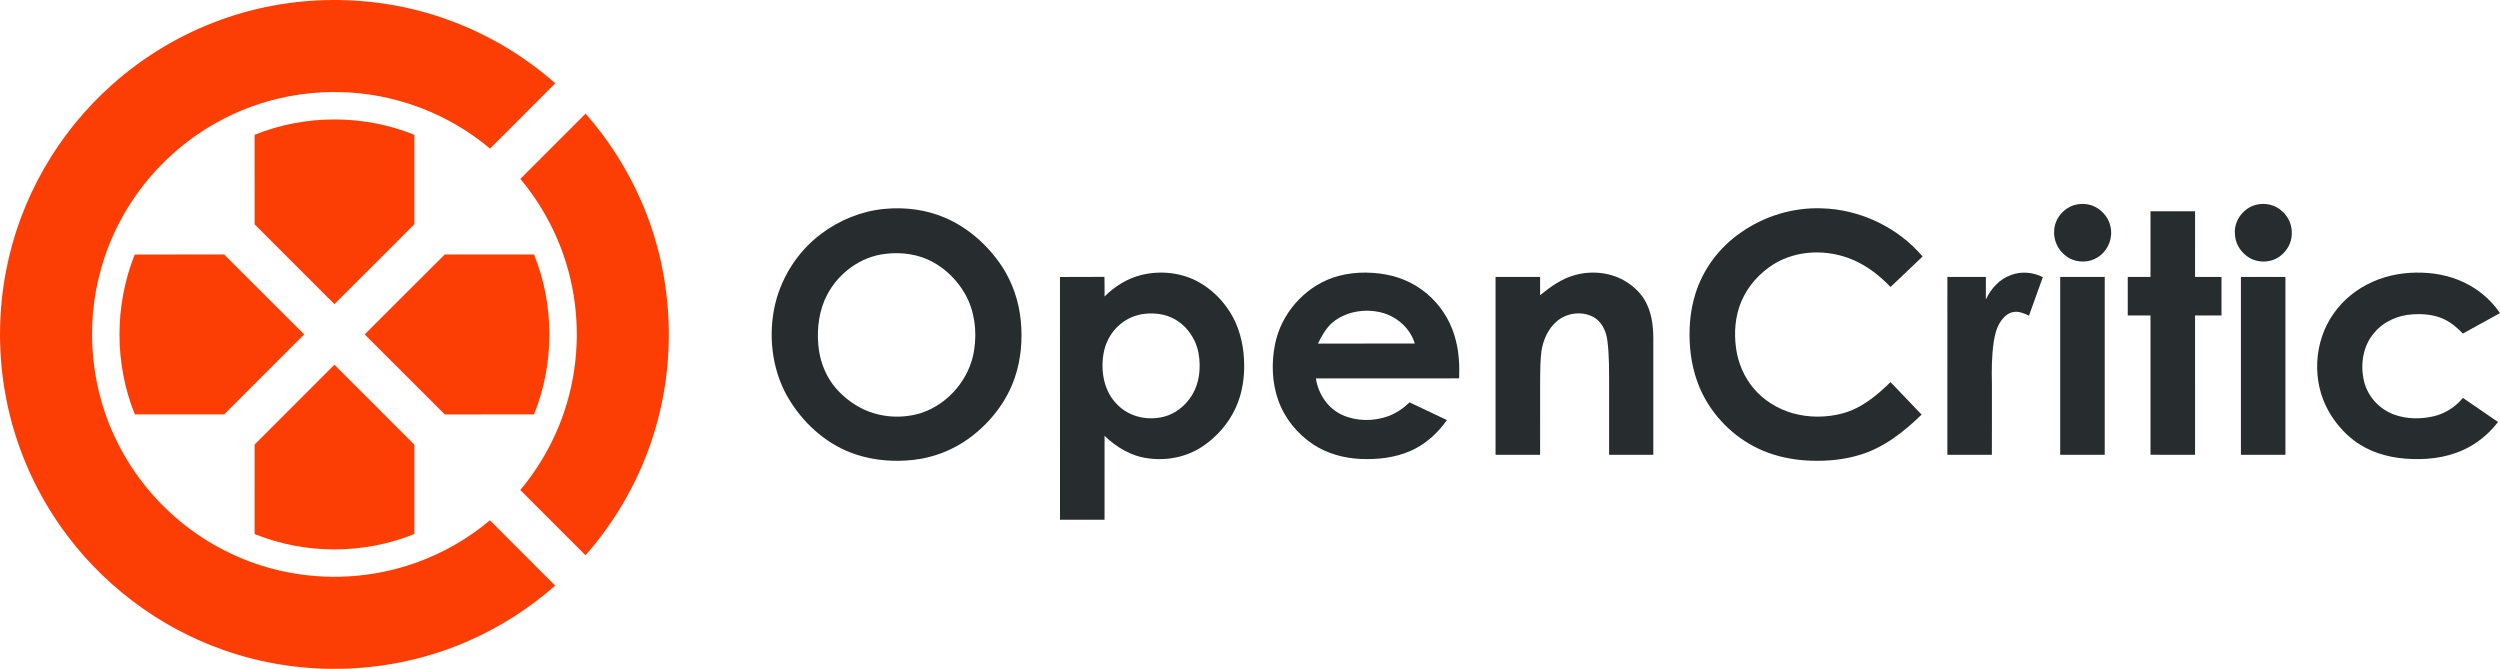
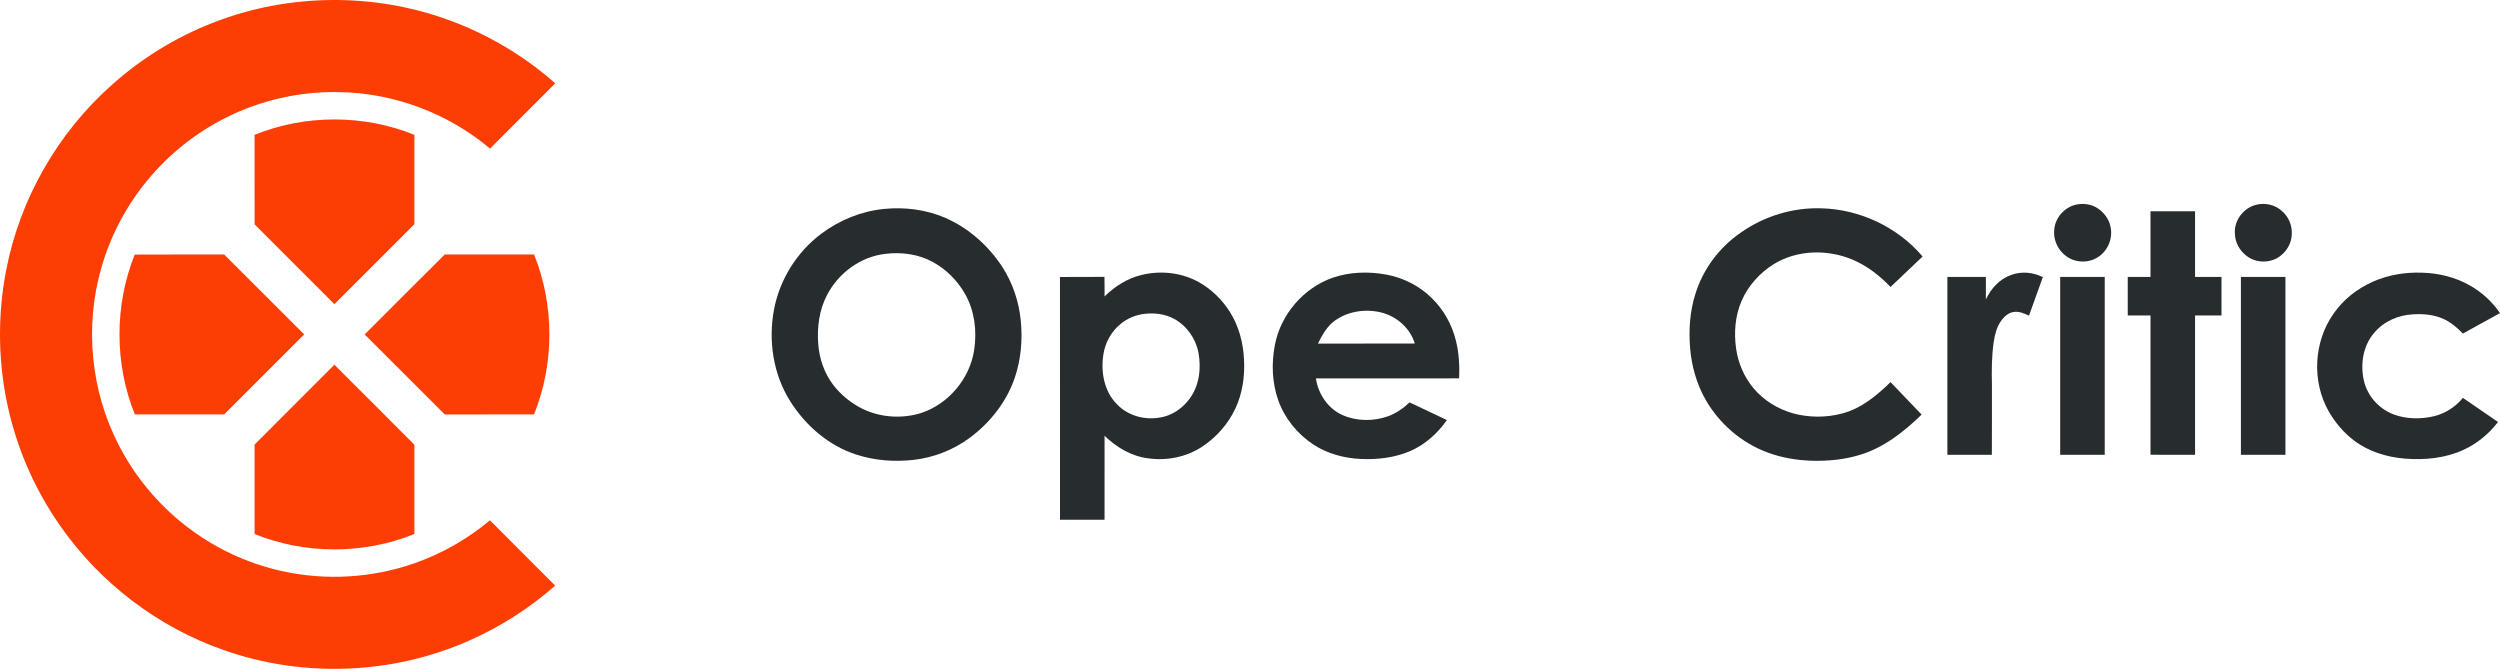
<svg xmlns="http://www.w3.org/2000/svg" viewBox="298.52,538.17,2704.87,723.66">
  <g id="icon" fill="#fc3e04">
    <path d="m530.25 562.28c81.16-31.5 173.75-32.16 255.35-1.84 41.66 15.34 80.38 38.54 113.7 67.86-23.46 23.63-47.07 47.1-70.58 70.67-45.44-38.3-104.23-60.39-163.67-61.13-42.5-.87-85.18 8.86-123.08 28.13-32.16 16.28-60.89 39.29-83.83 67.1-23.19 28.01-40.47 60.92-50.28 95.95-17.78 62.81-11.03 132.21 18.92 190.25 17.34 33.93 42.17 63.98 72.21 87.42 30.74 24.07 66.92 41.18 105.09 49.47 47.41 10.42 97.72 7.4 143.49-8.8 29.49-10.4 57.08-26.15 81.04-46.25 23.55 23.54 47.15 47.05 70.61 70.68-27.74 24.36-59.18 44.52-92.97 59.42-82.83 36.83-179.63 40.56-265.12 10.51-71.54-24.82-134.66-72.91-177.81-135.1-28.74-41.13-48.74-88.33-58.21-137.6-8.78-45.45-8.78-92.58 0-138.03 14.71-77.28 55.84-149.07 114.67-201.23 32.38-28.88 69.98-51.9 110.47-67.48z" />
-     <path d="m861.49 731.71c23.51-23.56 47.07-47.08 70.61-70.61 24.79 28.17 45.2 60.18 60.17 94.6 35.87 81.78 39.58 176.98 10.54 261.4-15.29 44.76-39.55 86.39-70.8 121.88-23.53-23.53-47.09-47.05-70.61-70.61 23.07-27.61 40.51-59.92 50.61-94.46 13.61-46.31 14.08-96.4 1.38-142.96-9.85-36.33-27.8-70.36-51.9-99.24z" />
+     <path d="m861.49 731.71z" />
    <path d="m573.95 684.03c54.78-22.19 118.15-22.18 172.92.04-.02 32.23-.02 64.46-.01 96.69-28.85 28.83-57.62 57.73-86.54 86.48-28.8-28.75-57.55-57.55-86.34-86.31-.05-32.3 0-64.6-.03-96.9z" />
    <path d="m444.27 813.61c32.27-.2 64.55-.03 96.82-.09 28.87 28.81 57.7 57.64 86.54 86.48-28.87 28.87-57.73 57.73-86.63 86.57-32.2-.02-64.4.03-96.6-.03-22.14-54.82-22.09-118.06-.13-172.93z" />
    <path d="m693.06 900c28.91-28.83 57.68-57.79 86.68-86.52 32.2.1 64.4.02 96.6.04 22.17 54.85 22.11 118.19-.02 173.04-32.2.02-64.4-.01-96.6.02-28.92-28.82-57.77-57.72-86.66-86.58z" />
    <path d="m660.3 932.76c28.95 28.76 57.71 57.71 86.57 86.57-.02 32.2-.02 64.39 0 96.59-54.77 22.23-118.14 22.24-172.91.05.01-32.27-.02-64.53.01-96.8 28.78-28.8 57.55-57.6 86.33-86.41z" />
  </g>
  <g id="text" fill="#272c2e">
    <path d="m2544.46 759.61c7.8-1.74 16.38-.7 23.19 3.65 6.97 4.45 12.48 11.51 14.21 19.7 3.14 12.82-2.74 27-14.05 33.79-7.95 4.99-18.27 5.66-26.96 2.35-12.3-4.84-20.81-17.88-19.81-31.14.27-13.28 10.6-25.35 23.42-28.35z" />
    <path d="m2739.49 759.73c9.94-2.52 21.16.03 28.55 7.3 6.97 6.21 10.72 15.67 10.04 24.98-.3 8.99-5.07 17.48-12.15 22.92-10.4 8.31-26.47 8.25-36.87 0-7.44-5.65-12.33-14.58-12.5-23.98-1.12-14.16 9.3-27.81 22.93-31.22z" />
    <path d="m1255.18 764.21c22.32-2.18 45.31.69 65.97 9.61 25.35 10.97 46.8 30.16 61.85 53.19 11.2 17.35 17.93 37.44 19.95 57.97 2.03 20.62.3 41.79-6.36 61.47-8.86 26.5-26.98 49.34-49.37 65.79-17.56 12.87-38.5 21.01-60.12 23.48-20.77 2.36-42.14.78-62.06-5.7-29.87-9.59-54.84-31.27-71.44-57.56-18.55-29.25-24.01-65.73-17.61-99.53 6.18-32.31 24.69-62.13 51.06-81.81 19.75-14.85 43.48-24.53 68.13-26.91m1.4 48.61c-26.87 2.91-50.87 20.77-63.24 44.51-8.54 16.39-11.02 35.37-9.47 53.63 1.26 15.5 6.47 30.82 15.88 43.28 8.52 11.26 19.84 20.38 32.53 26.54 19.61 9.33 42.83 10.66 63.47 4.05 29.33-9.96 52.09-37.13 56.73-67.77 3.21-20.56.6-42.47-9.74-60.74-8.12-14.3-20.14-26.49-34.55-34.47-15.6-8.64-34.04-11.2-51.61-9.03z" />
    <path d="m2181.96 789.83c25.23-17.75 56.13-27.28 87-26.27 41.73.92 82.66 20.35 109.72 52.13-11.58 10.99-23.13 22-34.71 32.98-11.7-12.28-25.41-22.94-41.11-29.56-27.21-11.49-60.29-10.72-85.65 5.1-14.95 9.46-27.33 23.24-34.39 39.52-6.98 16.09-8.37 34.18-5.95 51.42 2.21 15.75 8.68 30.94 18.92 43.15 10.99 13.15 26.26 22.44 42.69 27.08 17.21 4.72 35.71 4.75 52.97.22 20.68-5.32 37.57-19.36 52.52-33.99 11.22 11.7 22.44 23.41 33.65 35.13-19.33 18.81-41.38 36.18-67.67 43.83-16.49 4.94-33.83 6.58-50.99 6.1-16.26-.46-32.53-3.18-47.8-8.83-28.35-10.38-52.55-31.32-67.45-57.52-9.59-16.88-14.9-35.98-16.55-55.26-1.69-19.78-.28-40.01 5.71-59.01 8.29-26.78 26-50.39 49.09-66.22z" />
    <path d="m2625.25 766.78c16.07-.03 32.14-.02 48.21-.01.01 23.67 0 47.35.01 71.02 9.53.02 19.06-.01 28.6.01.01 13.89.01 27.78 0 41.68-9.54.01-19.07-.01-28.6.01-.01 50.24.01 100.49-.01 150.74-16.08-.01-32.15.04-48.22-.03.02-50.23 0-100.46.01-150.7-8.21-.05-16.42 0-24.62-.02-.01-13.9-.02-27.79 0-41.67 8.2-.03 16.4-.01 24.61-.01.02-23.68 0-47.35.01-71.02z" />
    <path d="m1533.95 835.55c20.8-4.97 43.62-2.43 62.3 8.25 13.4 7.67 24.73 18.85 32.97 31.89 9.69 15.33 14.41 33.39 15.26 51.4.96 18.07-1.59 36.59-9.33 53.06-7.8 16.7-20.49 31.02-35.81 41.2-17.03 11.32-38.28 15.53-58.43 12.74-18.11-2.2-34.4-11.88-47.32-24.42-.01 30.28.01 60.57-.01 90.85-16.07.01-32.14 0-48.2.01-.03-87.56.02-175.12-.03-262.67 16.04-.18 32.08.06 48.12-.13.27 7.06.04 14.12.12 21.18 11.17-11.04 24.98-19.69 40.36-23.36m2.57 42.22c-9.39 1.12-18.46 4.92-25.71 11.01-10.06 8.18-16.64 20.26-18.51 33.06-2.95 18.88.87 40.09 14.94 53.91 13.25 14.01 34.7 18.22 52.83 12.62 10.07-3.15 18.77-9.88 25.11-18.23 10.85-14.12 13.2-33.16 10.01-50.29-2.85-15.3-12.64-29.25-26.36-36.71-9.8-5.32-21.35-6.69-32.31-5.37z" />
    <path d="m1740.43 838.65c18.48-6.32 38.62-6.91 57.75-3.44 18.45 3.32 35.9 12.15 49.27 25.32 12.98 12.55 22.11 28.9 26.33 46.43 3.34 13.24 3.99 26.98 3.46 40.58-51.65.12-103.31.01-154.97.06 2.42 16.78 12.96 32.53 28.6 39.59 15.46 6.91 33.69 6.99 49.54 1.31 8.72-3.19 16.48-8.58 23.16-14.98 13.46 6.41 26.96 12.74 40.43 19.15-10.06 14.33-23.56 26.53-39.72 33.53-16.73 7.21-35.24 9.33-53.31 8.55-18.22-.8-36.53-5.7-51.82-15.86-17.07-11.36-30.68-28.12-37.59-47.49-6.84-19.26-7.53-40.43-3.61-60.39 6.39-32.75 30.96-61.35 62.48-72.36m-.28 48.49c-7.01 6.16-11.66 14.45-15.66 22.76 34.92.01 69.83.02 104.74-.01-4.95-16.76-19.69-29.57-36.47-33.68-17.94-4.36-38.2-1-52.61 10.93z" />
-     <path d="m2002.69 835.74c18.37-5.05 39.04-2.94 55.32 7.29 9.28 5.85 17.51 13.84 22.17 23.9 6.45 13.33 7.41 28.45 7.12 43.03 0 40.09.01 80.18 0 120.27-15.94.01-31.88 0-47.81 0-.04-24.05 0-48.11-.01-72.17-.1-17.39.37-34.88-1.98-52.15-1.35-9.96-6.26-20.18-15.48-25.01-12.65-6.47-29.17-4.1-39.68 5.39-9.03 7.96-14.08 19.59-16.01 31.29-1.3 10.09-1.35 20.28-1.48 30.44-.05 27.4-.01 54.8-.02 82.21-16.07.01-32.15 0-48.21 0-.01-64.14-.02-128.29 0-192.43 16.07-.01 32.14-.01 48.21.01 0 6.59-.02 13.18.01 19.78 11.26-9.28 23.56-18.02 37.85-21.85z" />
    <path d="m2474.42 835.69c11.13-4.22 23.79-3.02 34.34 2.32-4.98 13.89-10.01 27.77-14.97 41.67-5.2-2.42-10.86-4.95-16.72-3.94-6.03.96-10.77 5.44-13.99 10.37-4.49 6.5-6.24 14.38-7.46 22.05-2.23 15.16-2.3 30.53-1.94 45.82-.05 25.43.09 50.86-.07 76.29-16.05-.08-32.09-.02-48.13-.03-.03-64.15-.05-128.3.01-192.45 13.88.02 27.76-.01 41.65.01 0 8.13.01 16.25-.01 24.38 5.49-11.73 14.82-22.16 27.29-26.49z" />
    <path d="m2865.97 842.9c16.61-7.4 34.99-10.33 53.11-9.71 18.05.49 36.16 4.9 51.89 13.92 12.91 7.28 24.04 17.6 32.43 29.81-13.38 7.4-26.77 14.77-40.16 22.13-6.36-6.58-13.52-12.64-22-16.26-10.13-4.33-21.4-5.2-32.29-4.52-15.8.83-31.47 7.7-41.66 20-12.17 13.97-15.2 34.05-11.17 51.74 3.72 16.56 16.37 30.59 32.19 36.54 13.9 5.16 29.39 5.3 43.73 1.92 12.21-2.98 23.27-10.09 31.21-19.82 12.67 8.68 25.35 17.36 38 26.09-9.84 12.79-22.6 23.43-37.33 30.12-19.6 9.05-41.72 11.22-63.05 9.53-19.79-1.53-39.64-7.59-55.57-19.71-11.17-8.51-20.4-19.48-27.36-31.65-18.35-32.4-16.13-75.2 5.41-105.56 10.55-15.29 25.69-27.11 42.62-34.57z" />
    <path d="m2527.55 837.8c16.06 0 32.12-.01 48.18.01v192.41c-16.06.02-32.12.01-48.18.01-.01-64.14-.01-128.29 0-192.43z" />
    <path d="m2723.07 837.8c16.05 0 32.11-.01 48.17 0 .01 64.14.01 128.29 0 192.43-16.06.01-32.12 0-48.17 0-.01-64.14-.01-128.29 0-192.43z" />
  </g>
</svg>